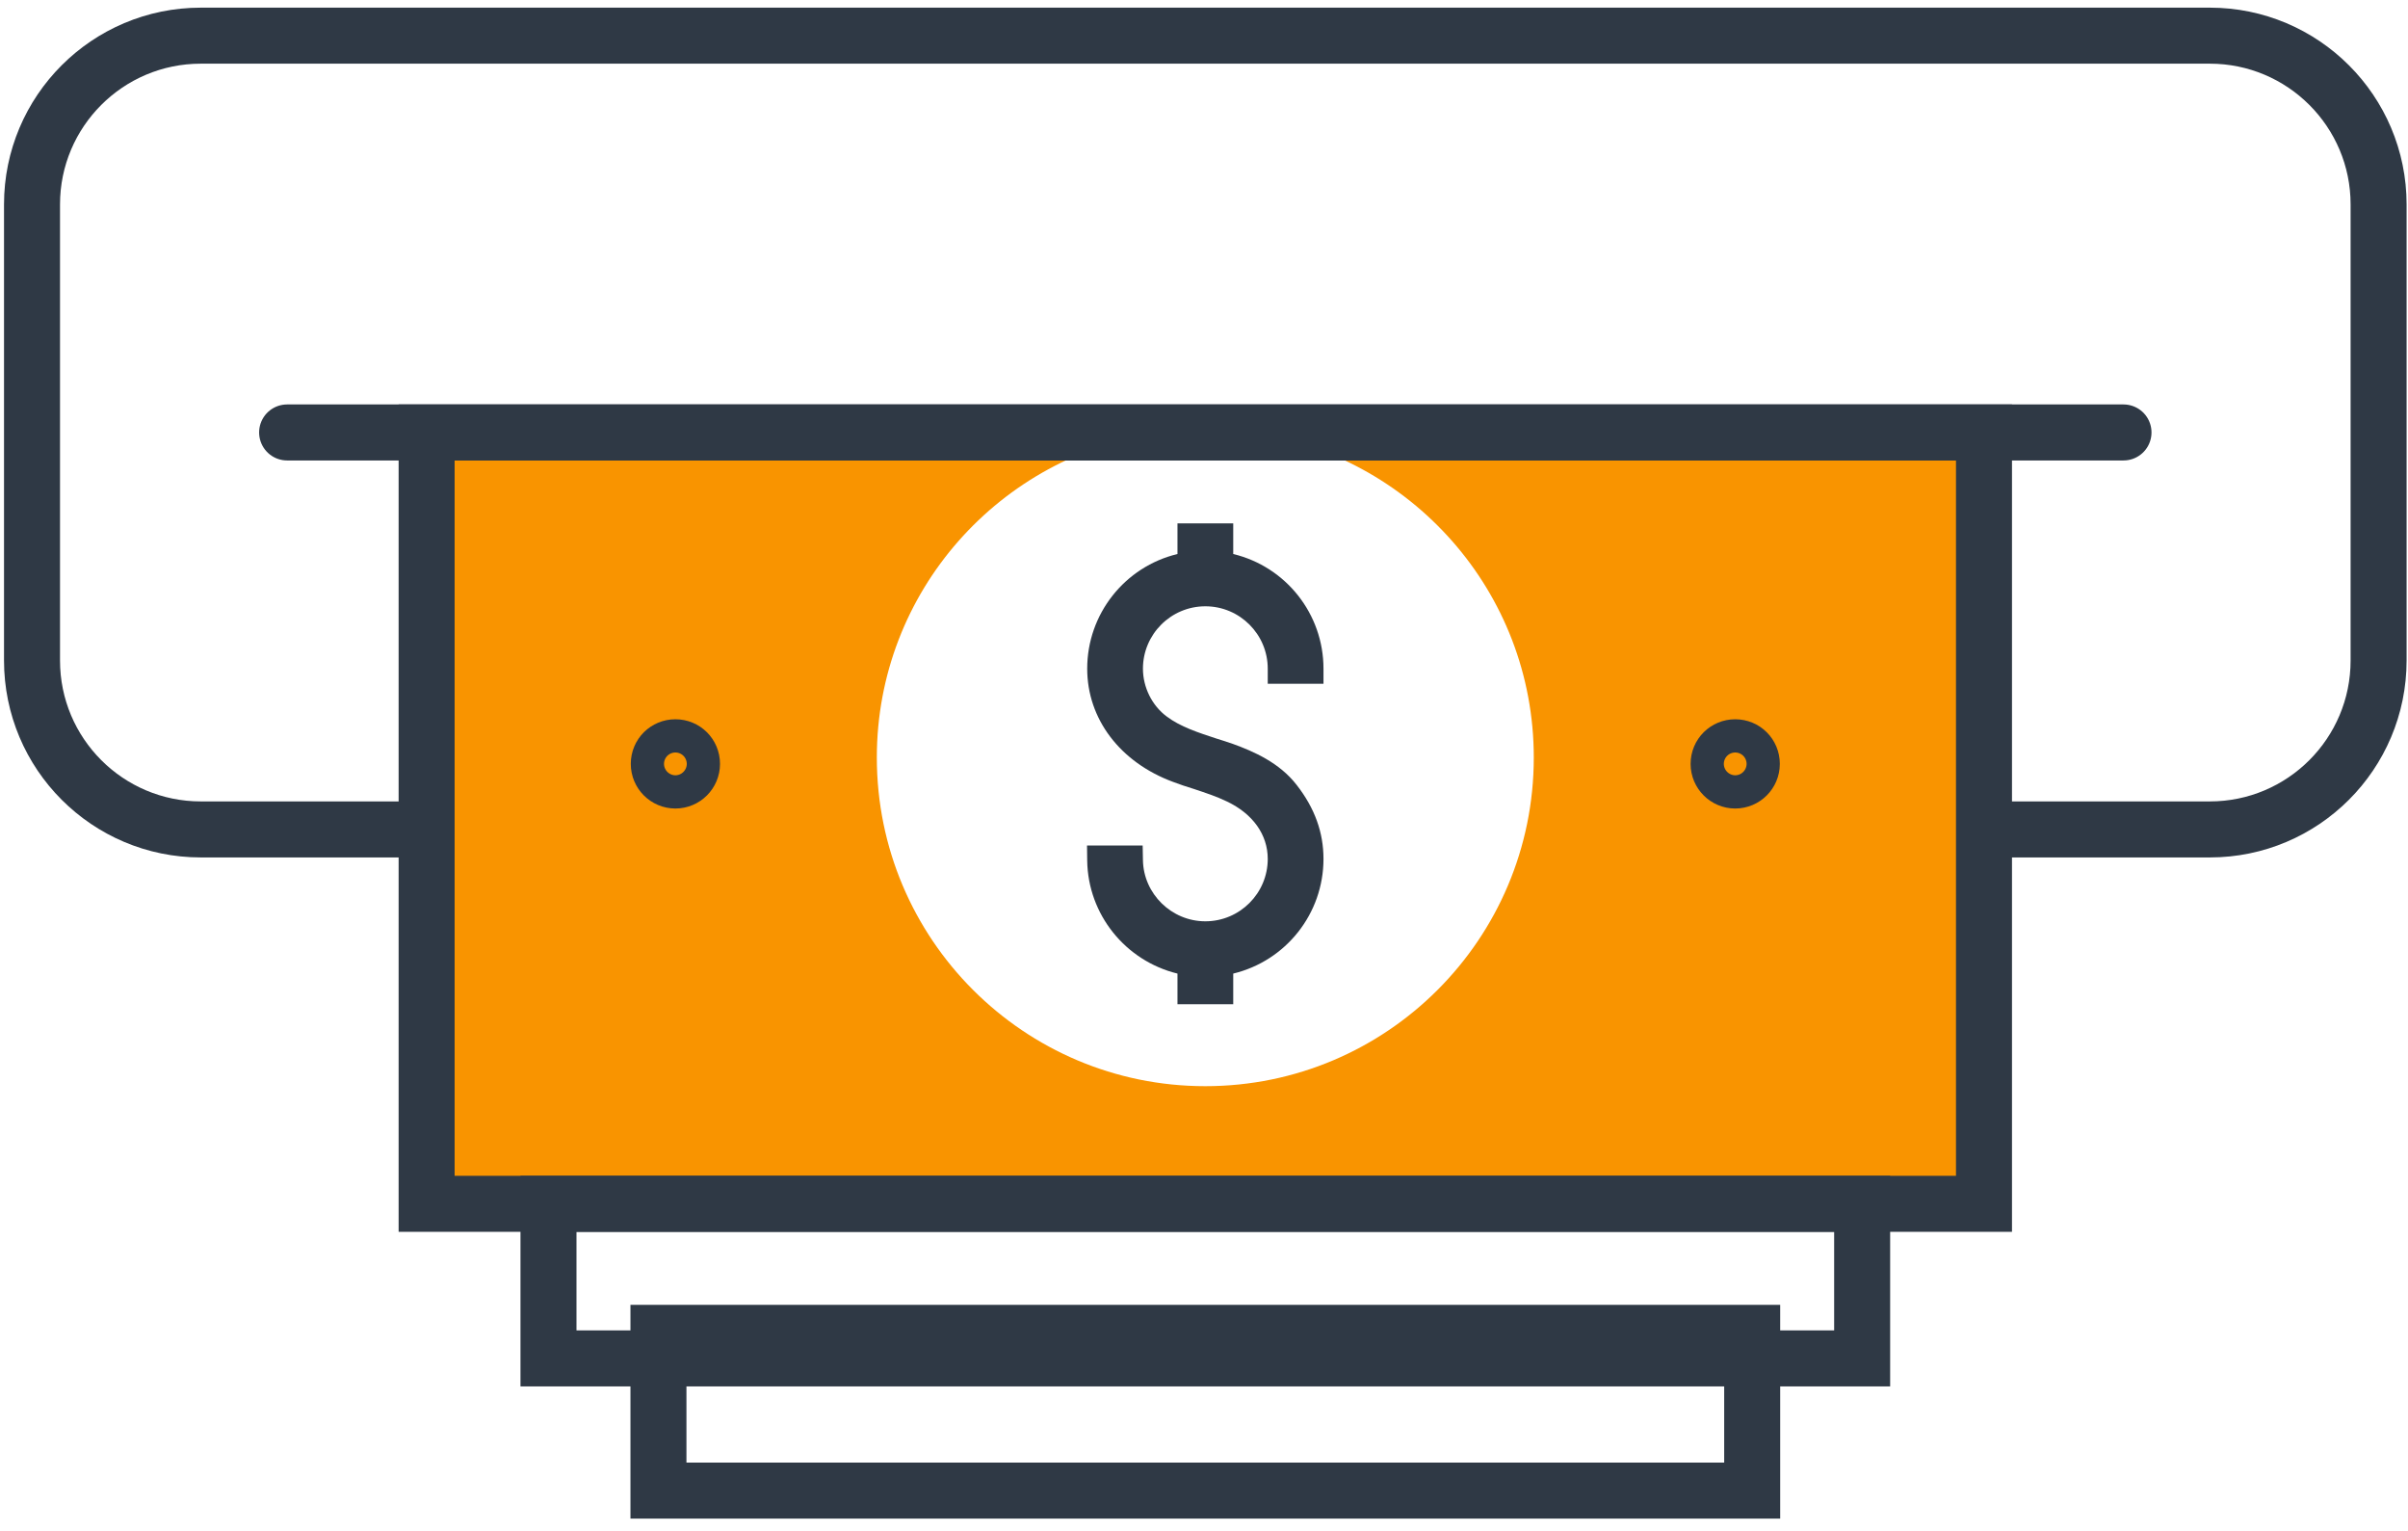
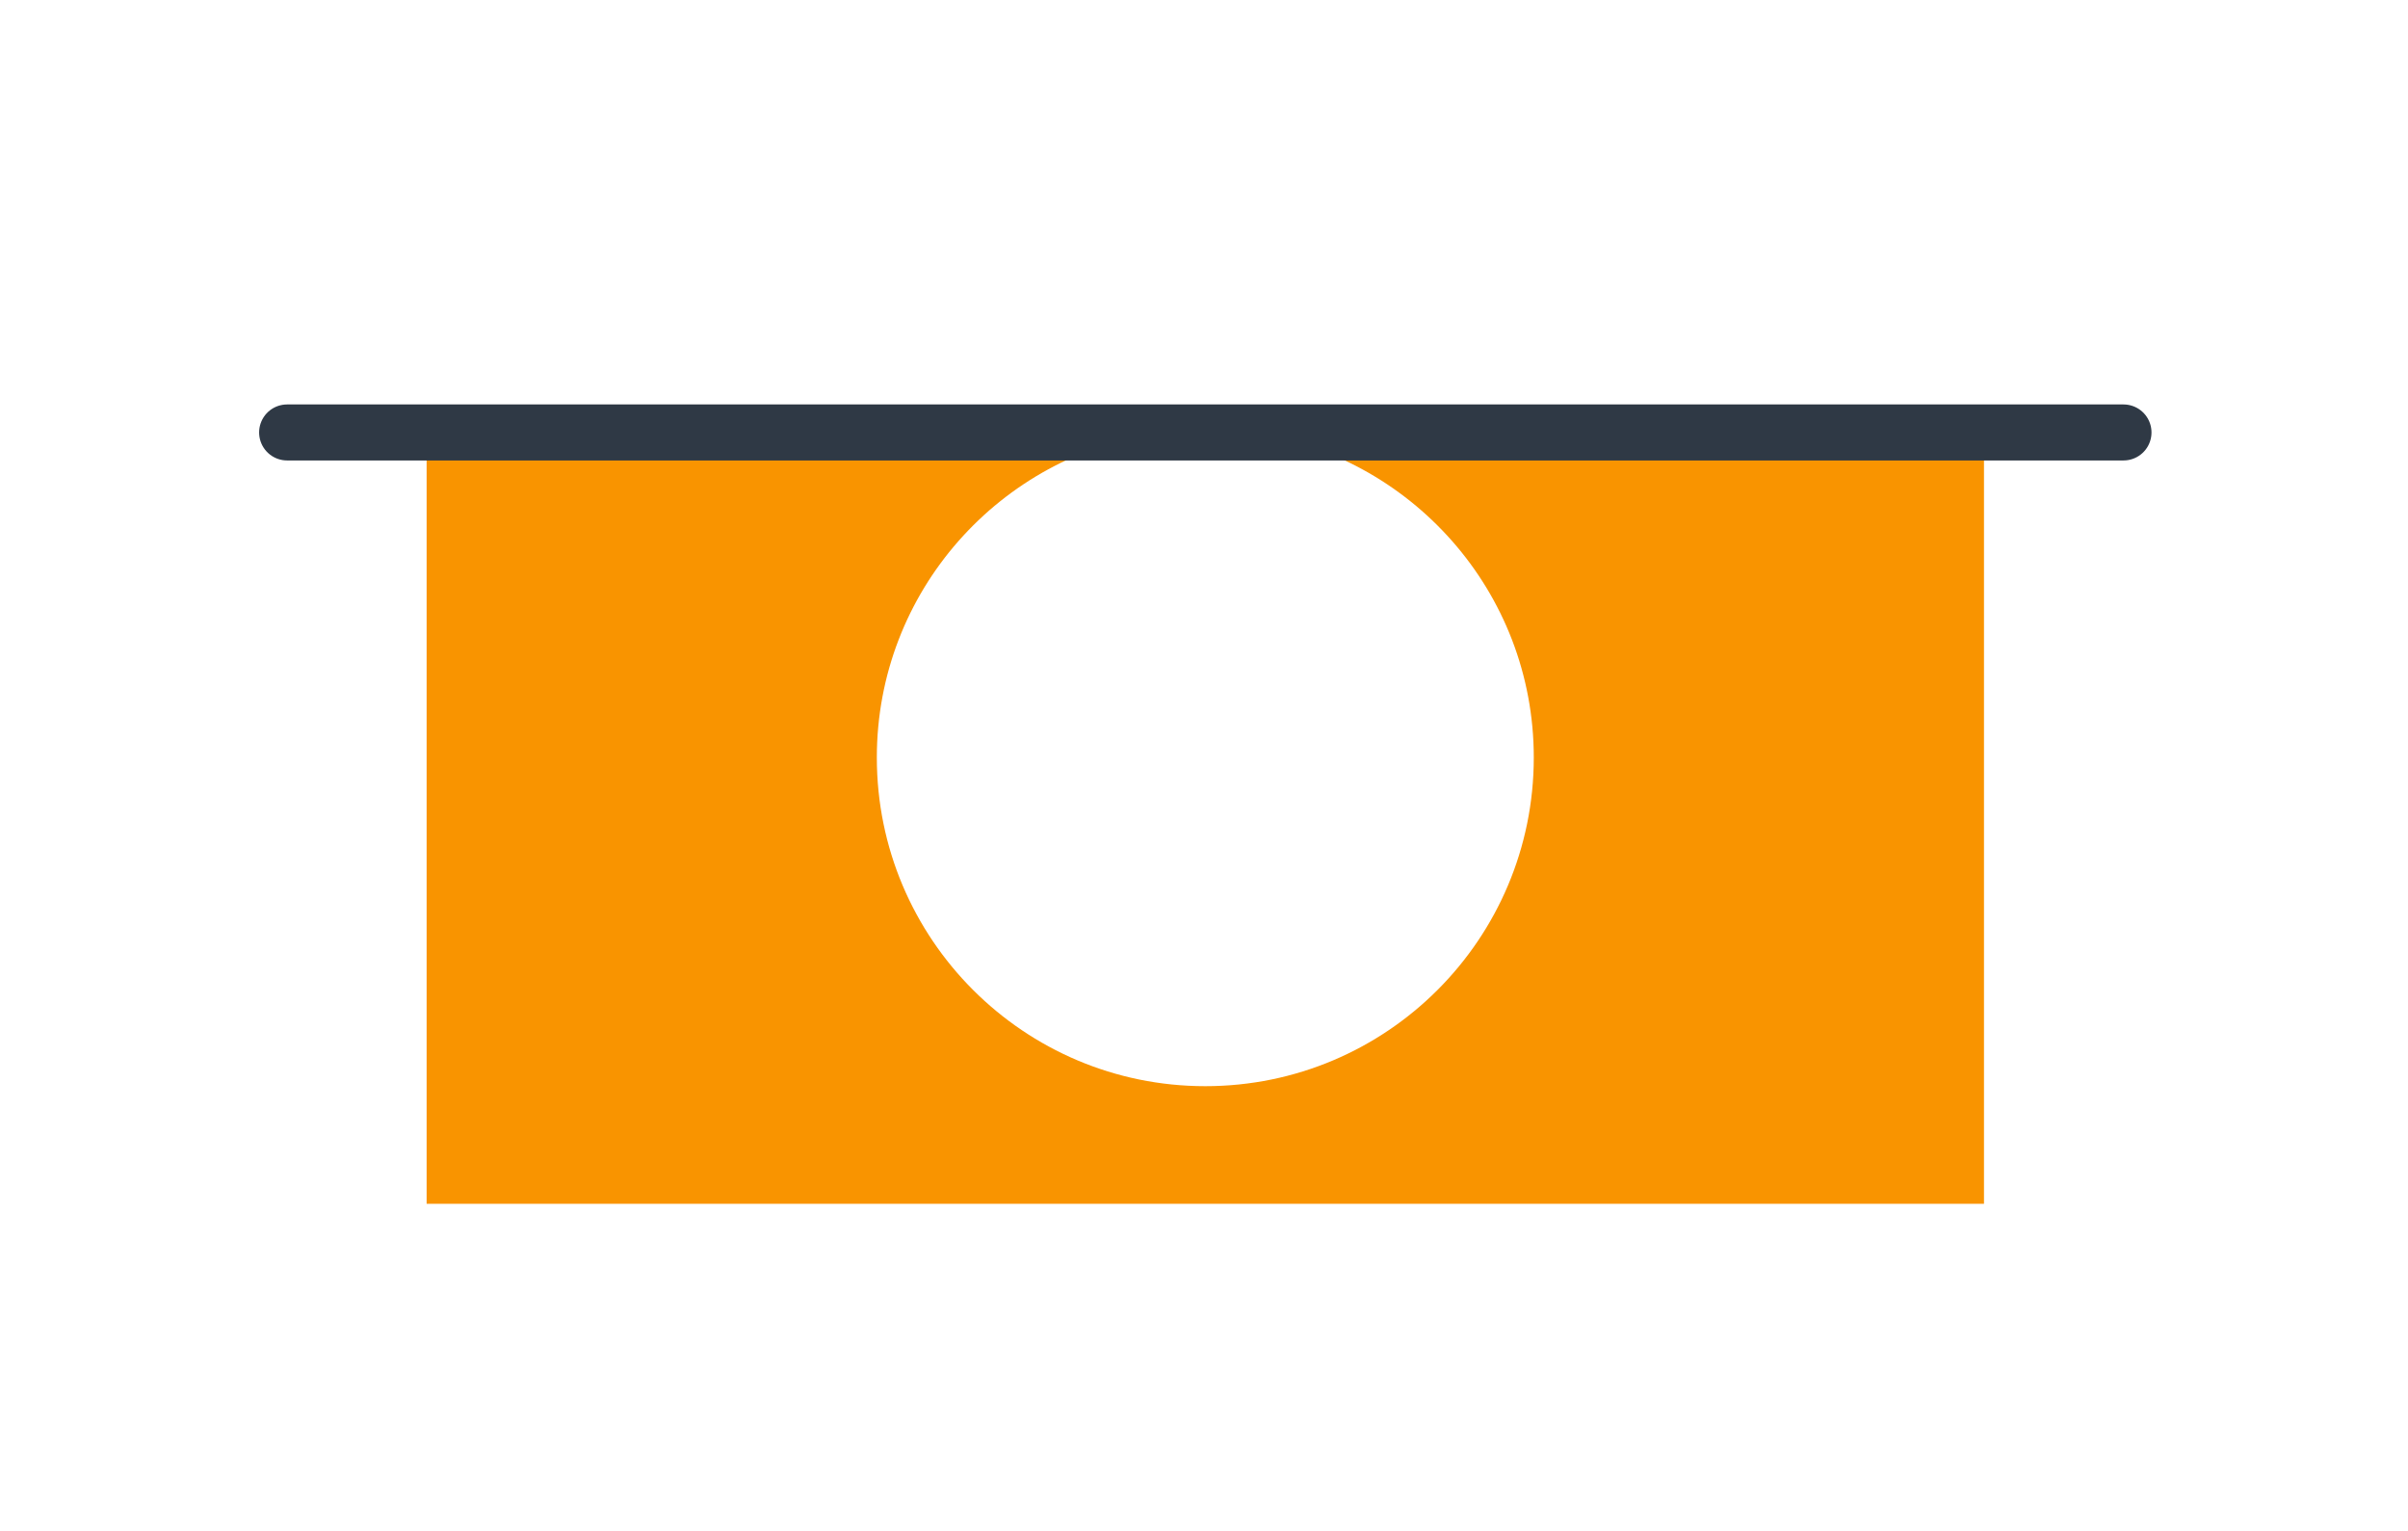
<svg xmlns="http://www.w3.org/2000/svg" width="129px" height="82px" viewBox="0 0 129 82" version="1.1">
  <title>Bulk discounts</title>
  <g id="assets" stroke="none" stroke-width="1" fill="none" fill-rule="evenodd">
    <g id="Artboard" transform="translate(-7056, -12218)">
      <g id="Bulk-discounts" transform="translate(7057.715, 12219.91)">
        <path d="M65.28,21.25 C73.848,22.44 80.452,29.77 80.452,38.66 C80.452,48.38 72.573,56.26 62.855,56.26 C53.137,56.26 45.258,48.38 45.258,38.66 C45.258,29.77 51.862,22.44 60.43,21.25 L21.14,21.25 L21.14,62.56 L104.57,62.56 L104.57,21.25 L65.28,21.25" id="Fill-224" fill="#F99400" />
-         <path d="M98.043,62.56 L98.043,70.84 L27.668,70.84 L27.668,62.56 L98.043,62.56 Z M92.152,69.47 L92.152,77.92 L33.559,77.92 L33.559,69.47 L92.152,69.47 Z M92.133,39 C92.133,38.5 91.735,38.11 91.243,38.11 C90.752,38.11 90.353,38.5 90.353,39 C90.353,39.49 90.752,39.89 91.243,39.89 C91.735,39.89 92.133,39.49 92.133,39 Z M35.357,39 C35.357,38.5 34.959,38.11 34.467,38.11 C33.975,38.11 33.577,38.5 33.577,39 C33.577,39.49 33.975,39.89 34.467,39.89 C34.959,39.89 35.357,39.49 35.357,39 Z" id="Stroke-225" stroke="#2F3945" stroke-width="3" />
-         <path d="M69.186,34.71 L69.186,33.9 C69.186,30.97 67.174,28.44 64.351,27.76 L64.351,26.12 L61.364,26.12 L61.364,27.76 C58.54,28.44 56.528,30.97 56.528,33.9 C56.528,36.59 58.286,38.91 61.116,39.96 C61.478,40.1 61.848,40.22 62.236,40.34 C62.834,40.54 63.452,40.74 64.006,41.01 C65.401,41.67 66.2,42.79 66.2,44.09 C66.2,45.93 64.701,47.43 62.857,47.43 C61.047,47.43 59.547,45.96 59.514,44.16 L59.499,43.37 L56.518,43.37 L56.528,44.18 C56.569,47.07 58.579,49.55 61.364,50.23 L61.364,51.87 L64.351,51.87 L64.351,50.23 C67.174,49.55 69.186,47.02 69.186,44.09 C69.186,42.67 68.717,41.37 67.751,40.13 C66.824,38.93 65.436,38.33 64.333,37.93 C64.041,37.83 63.742,37.73 63.441,37.64 C62.501,37.33 61.527,37.02 60.786,36.46 C60.002,35.88 59.514,34.9 59.514,33.9 C59.514,32.06 61.014,30.56 62.857,30.56 C64.701,30.56 66.2,32.06 66.2,33.9 L66.2,34.71 L69.186,34.71" id="Fill-226" fill="#2F3945" />
-         <path d="M21.14,42.51 L9.044,42.51 C4.049,42.51 -4.33431069e-13,38.46 -4.33431069e-13,33.46 L-4.33431069e-13,9.04 C-4.33431069e-13,4.05 4.049,-7.95807864e-13 9.044,-7.95807864e-13 L116.666,-7.95807864e-13 C121.661,-7.95807864e-13 125.71,4.05 125.71,9.04 L125.71,33.46 C125.71,38.46 121.661,42.51 116.666,42.51 L104.571,42.51" id="Stroke-227" stroke="#2F3945" stroke-width="3" />
        <line x1="13.666" y1="21.25" x2="112.044" y2="21.25" id="Stroke-228" stroke="#2F3945" stroke-width="3" stroke-linecap="round" />
-         <polygon id="Path" stroke="#2F3945" stroke-width="3" points="21.14 21.25 21.14 62.56 104.57 62.56 104.57 21.25" />
      </g>
    </g>
  </g>
</svg>